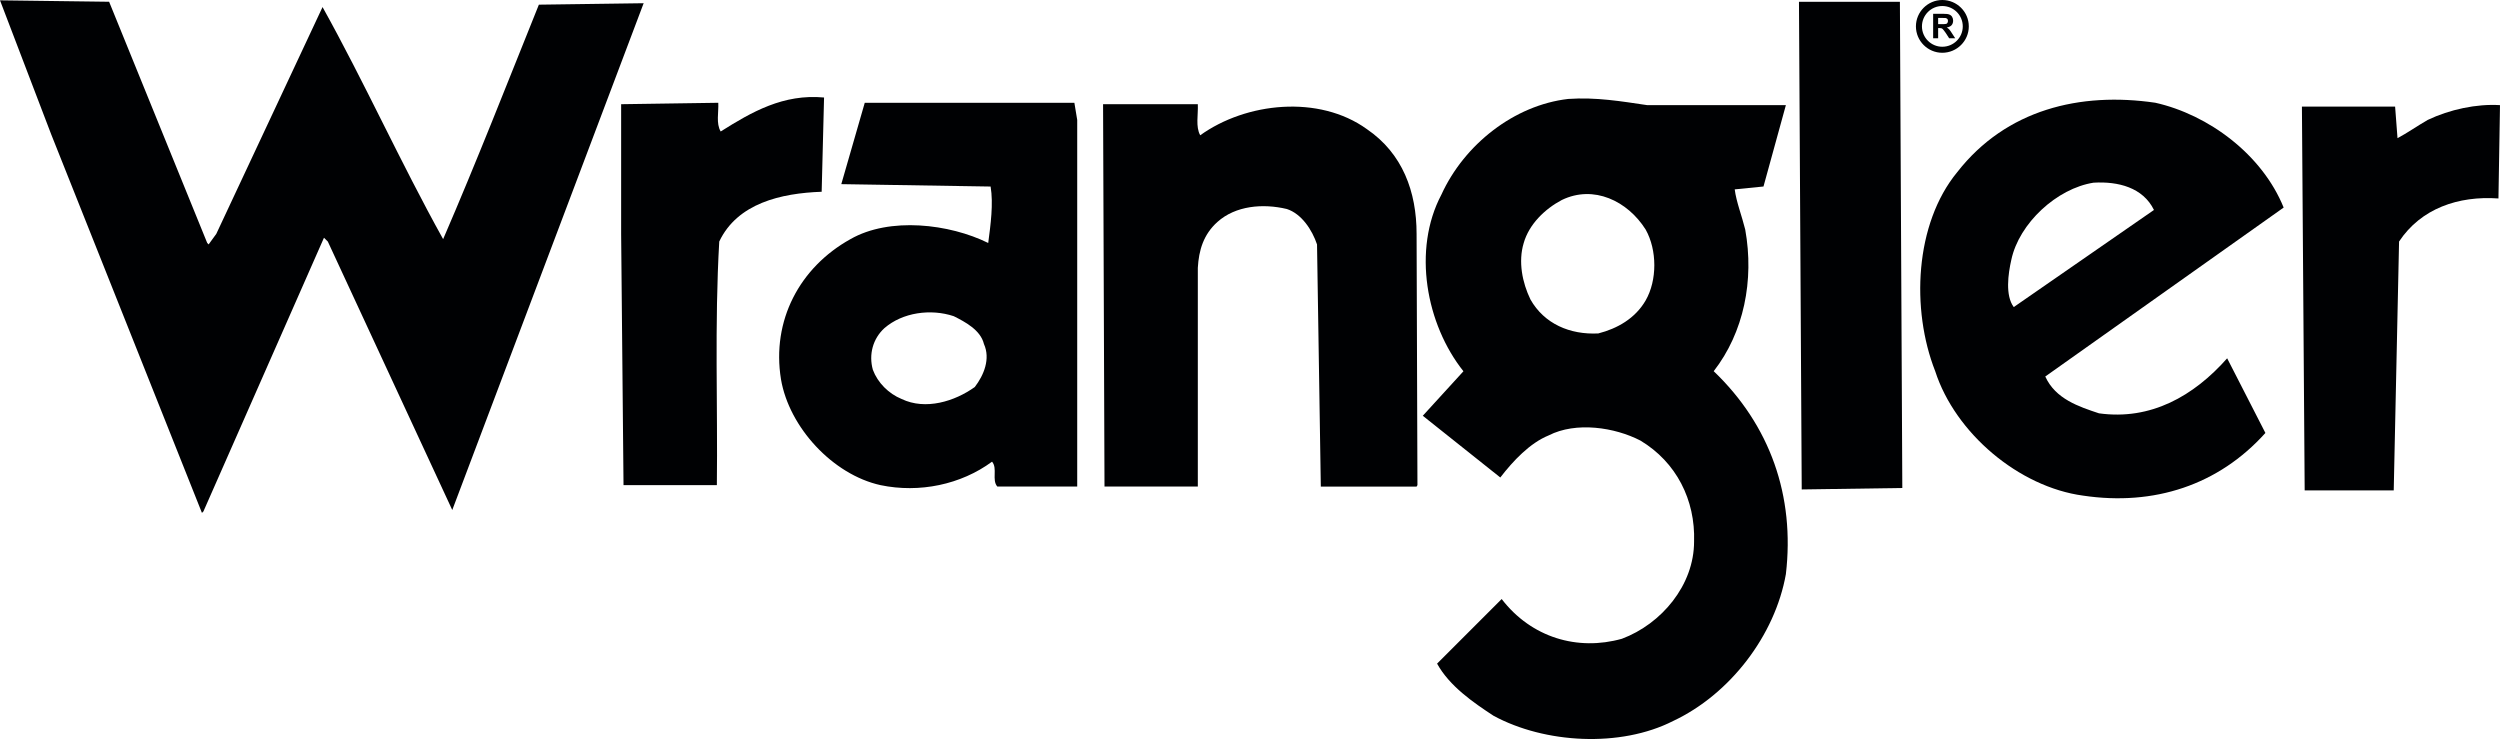
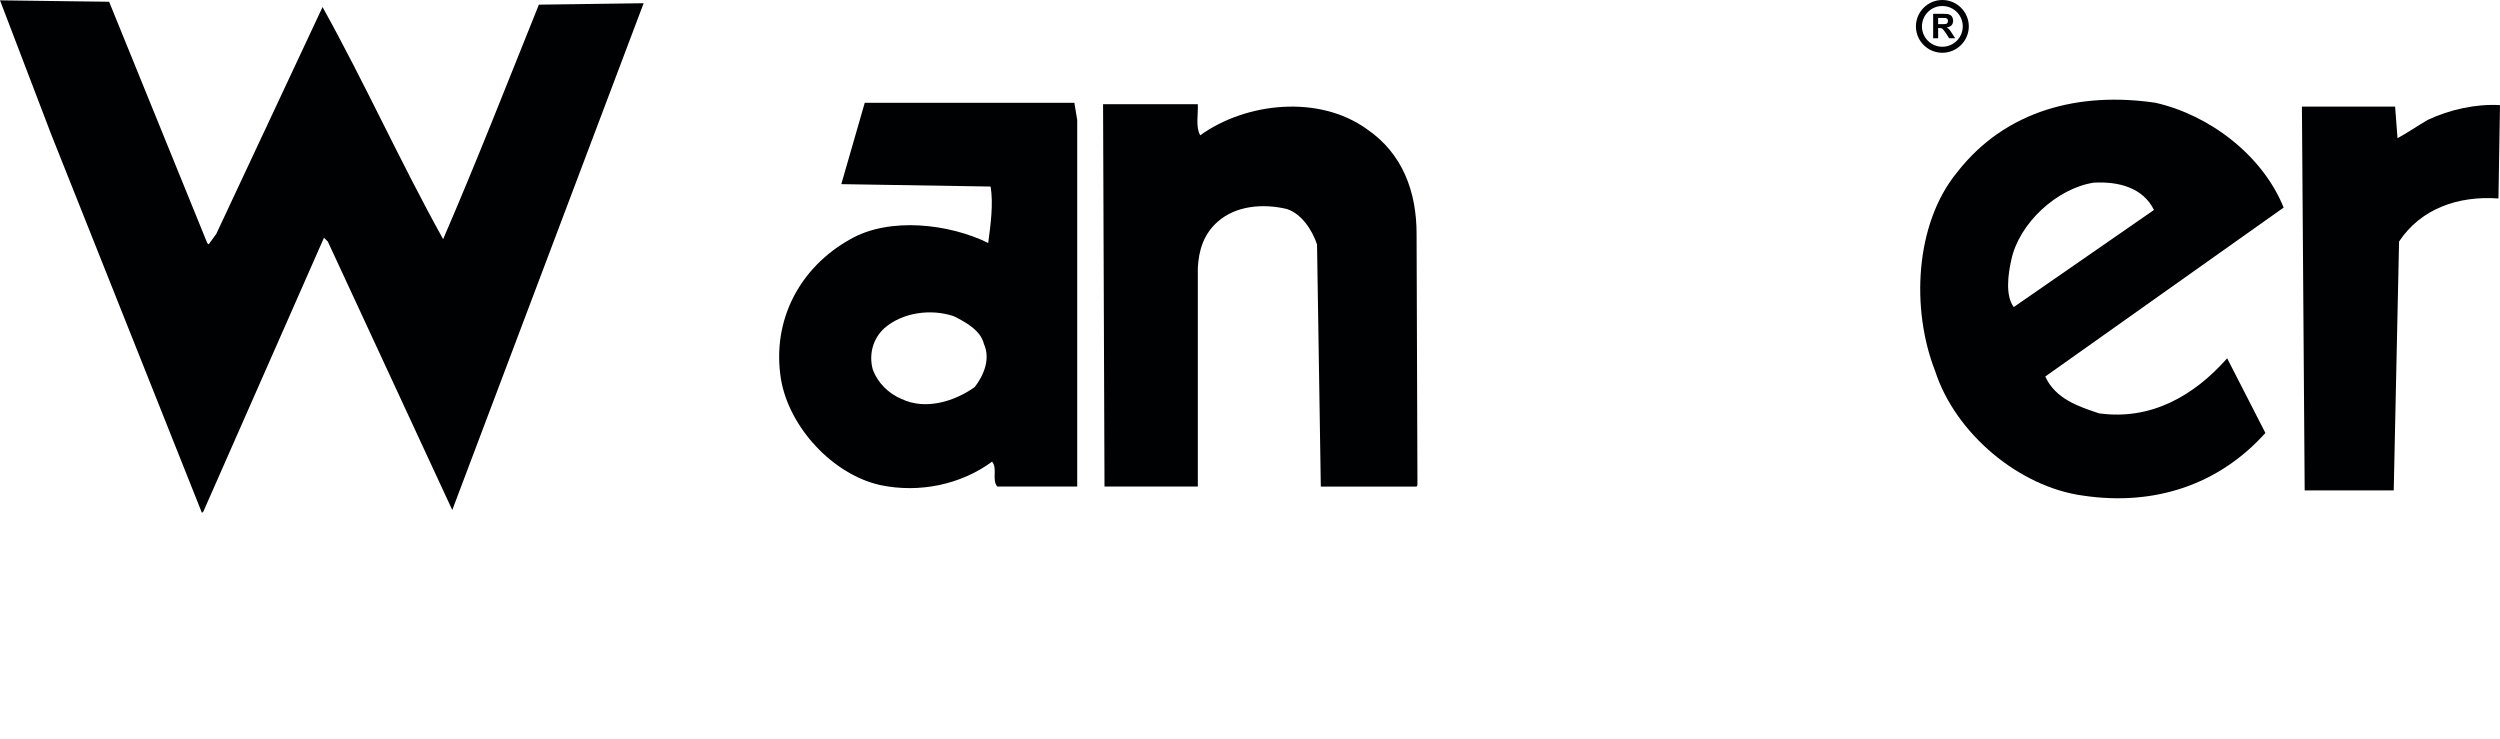
<svg xmlns="http://www.w3.org/2000/svg" id="a" viewBox="0 0 145.143 42.906">
  <defs>
    <style>.b{fill:#000103;}</style>
  </defs>
  <path class="b" d="M12.03,14.106l.082.084.445-.612L18.726.41c2.444,4.39,4.529,9.028,7.001,13.474,1.945-4.501,3.724-9.056,5.558-13.613l6.083-.084-11.111,29.423-7.225-15.586-.223-.222-7.001,15.892-.084.083L2.972,7.799,0,.019l6.335.083,5.695,14.004Z" />
-   <polygon class="b" points="110.443 28.331 104.603 28.416 104.443 .103 110.303 .103 110.443 28.331" />
-   <path class="b" d="M47.704,11.133c-2.361.084-4.891.668-5.946,2.889-.278,4.807-.083,9.614-.139,14.143h-5.419l-.138-14.585v-7.53l5.64-.083c.028.556-.139,1.194.139,1.667,1.807-1.139,3.641-2.194,6.002-1.973l-.139,5.473h0Z" />
  <path class="b" d="M69.542,6.048c.028.612-.139,1.306.139,1.806,2.667-1.916,6.892-2.361,9.672-.36,2.08,1.417,2.89,3.639,2.89,6.085l.05,14.587-.05.083h-5.56l-.22-14.058c-.28-.835-.892-1.779-1.754-2.057-1.389-.332-2.973-.195-4.028.751-.807.723-1.082,1.639-1.139,2.667v12.695h-5.418l-.083-22.198h5.501Z" />
  <path class="b" d="M145.053,11.522c-2.33-.165-4.5.584-5.77,2.5l-.31,14.448h-5.17l-.16-22.283h5.41l.14,1.834c.53-.278,1.17-.723,1.75-1.057,1.28-.61,2.84-.944,4.2-.86,0,0-.09,5.417-.09,5.417Z" />
  <path class="b" d="M132.583,12.05l-13.84,9.809c.59,1.305,1.95,1.749,3.12,2.138,3,.417,5.5-1,7.44-3.195l2.22,4.334c-2.72,3.029-6.47,4.251-10.58,3.639-3.72-.501-7.42-3.611-8.59-7.224-1.41-3.585-1.19-8.557,1.28-11.558,2.84-3.639,7.14-4.668,11.5-4.028,3.09.695,6.2,3.001,7.45,6.085M121.553,10.605c-2.14.332-4.33,2.361-4.78,4.473-.19.833-.36,2.083.14,2.75l8.14-5.638c-.64-1.306-2.08-1.667-3.5-1.584" />
-   <path class="b" d="M95.633,6.104h8.05l-1.3,4.724-1.67.167c.09.721.42,1.556.61,2.333.53,2.945-.08,5.974-1.83,8.223,3.28,3.14,4.72,7.252,4.19,11.781-.63,3.557-3.24,6.975-6.55,8.529-3.06,1.556-7.45,1.306-10.42-.304-1.19-.779-2.56-1.723-3.28-3.029l3.75-3.75c1.73,2.25,4.42,3.027,6.98,2.307,2.3-.862,4.19-3.112,4.19-5.642.08-2.417-1.03-4.612-3.11-5.862-1.5-.779-3.75-1.111-5.33-.304-1.09.443-2.06,1.472-2.81,2.444l-4.5-3.583,2.36-2.584c-2.17-2.723-2.97-7.057-1.28-10.254,1.33-2.917,4.23-5.195,7.36-5.556,1.62-.113,3.09.139,4.59.36M90.683,11.606c-1,.527-1.91,1.417-2.22,2.5-.33,1.085-.08,2.307.39,3.279.8,1.417,2.3,2.057,3.94,1.973,1.09-.278,2.14-.862,2.75-1.918.67-1.166.67-2.917,0-4.112-1.05-1.665-3.02-2.609-4.86-1.721" />
  <path class="b" d="M62.54,6.966v21.282h-4.639c-.334-.389.028-1.055-.306-1.445-1.806,1.334-4.223,1.834-6.474,1.363-2.778-.612-5.306-3.363-5.779-6.141-.555-3.416,1.085-6.502,4.03-8.14,2.279-1.306,5.751-.89,8.001.222.139-1.055.306-2.277.139-3.277l-8.669-.139,1.362-4.724h12.17s.165,1.0.165,1ZM55.372,18.357c-1.332-.445-2.973-.222-4.027.695-.669.612-.918,1.528-.669,2.417.28.751.918,1.389,1.669,1.695,1.389.666,3.084.139,4.249-.695.53-.694.918-1.639.53-2.5-.196-.807-1.085-1.278-1.752-1.612" />
  <path class="b" d="M112.233,2.223V.802h.6c.16,0,.27.013.33.039.07.024.13.07.17.135.04.066.06.141.06.223,0,.107-.03.195-.09.265-.07.07-.16.115-.28.131.06.036.11.075.15.12.04.043.09.118.16.229l.18.278h-.35l-.2-.31c-.08-.109-.13-.18-.16-.208-.02-.028-.05-.049-.08-.06-.03-.009-.08-.015-.15-.015h-.05v.593h-.29 0ZM112.523,1.403h.21c.13,0,.22-.006.26-.017.03-.013.06-.032.07-.06.02-.028.03-.066.03-.107,0-.049-.01-.088-.03-.116-.03-.03-.07-.049-.11-.056-.02-.004-.09-.006-.21-.006h-.22s0,.362 0.0.362Z" />
  <path class="b" d="M111.233,1.532c0,.845.69,1.532,1.53,1.532.85,0,1.54-.687,1.54-1.532s-.69-1.532-1.54-1.532c-.84.002-1.53.687-1.53,1.532M111.583,1.532c0-.651.53-1.183,1.18-1.183.66,0,1.19.531,1.19,1.183s-.53,1.182-1.19,1.182c-.65,0-1.18-.531-1.18-1.182" />
</svg>